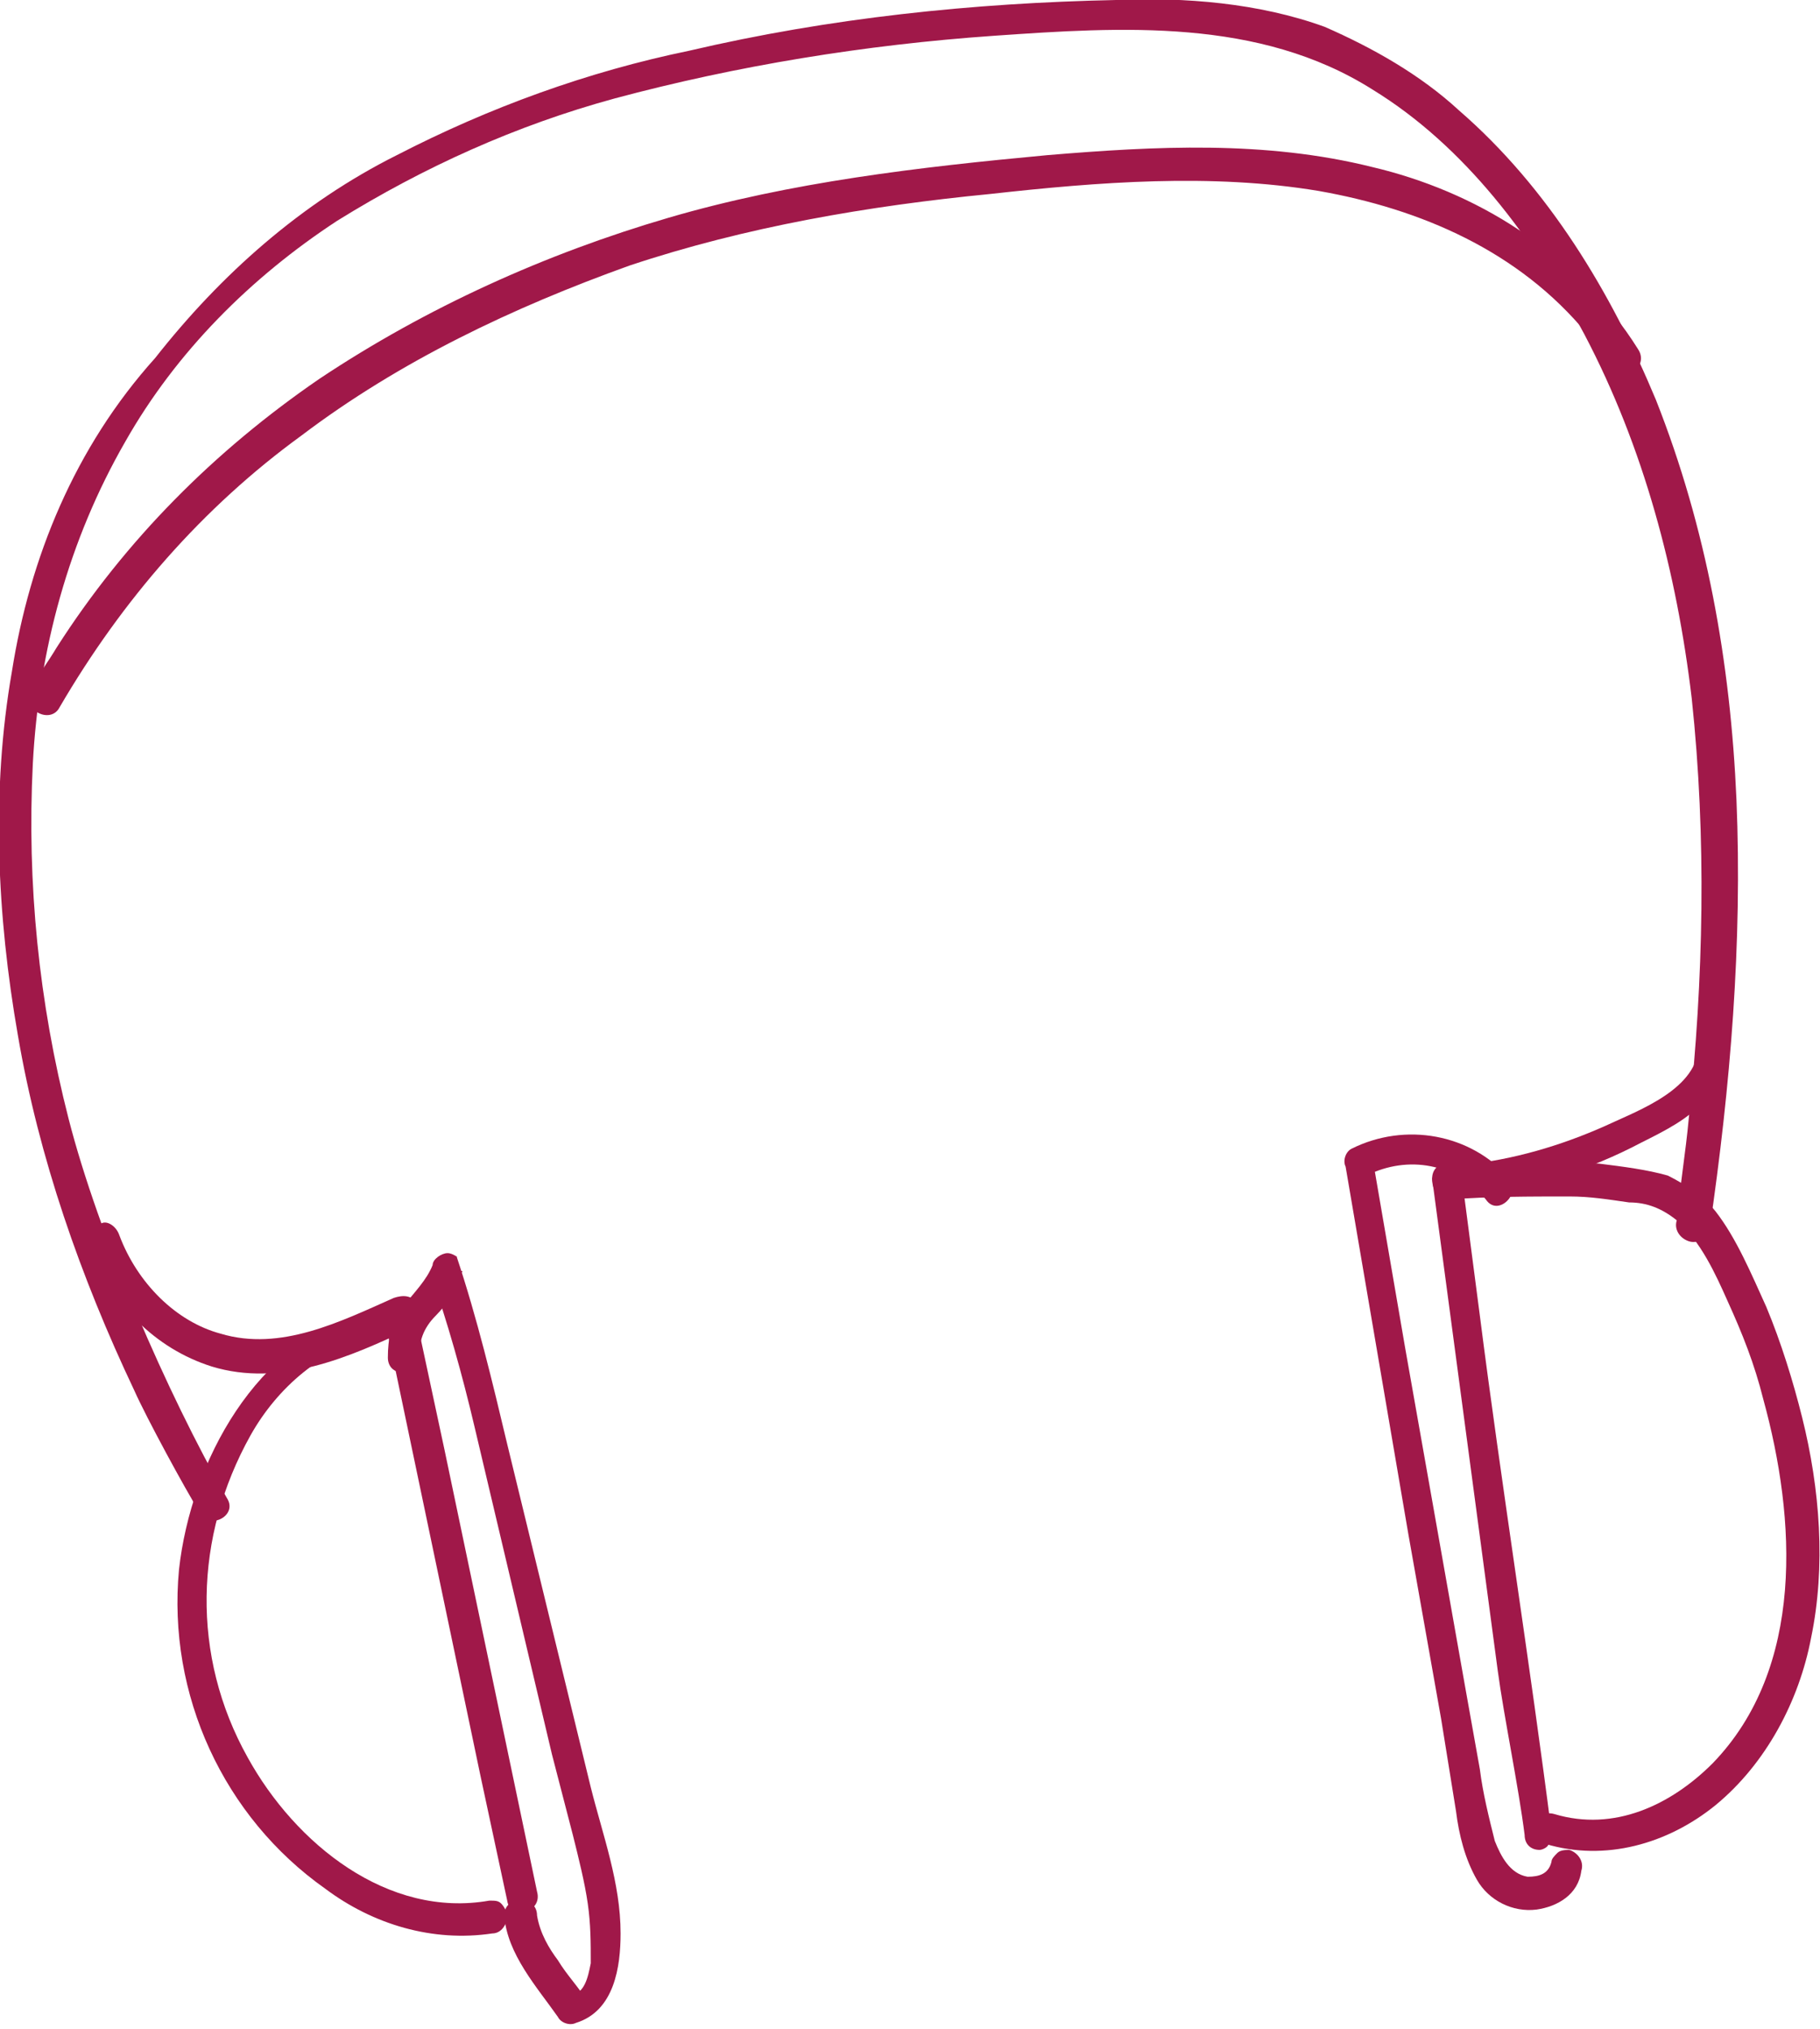
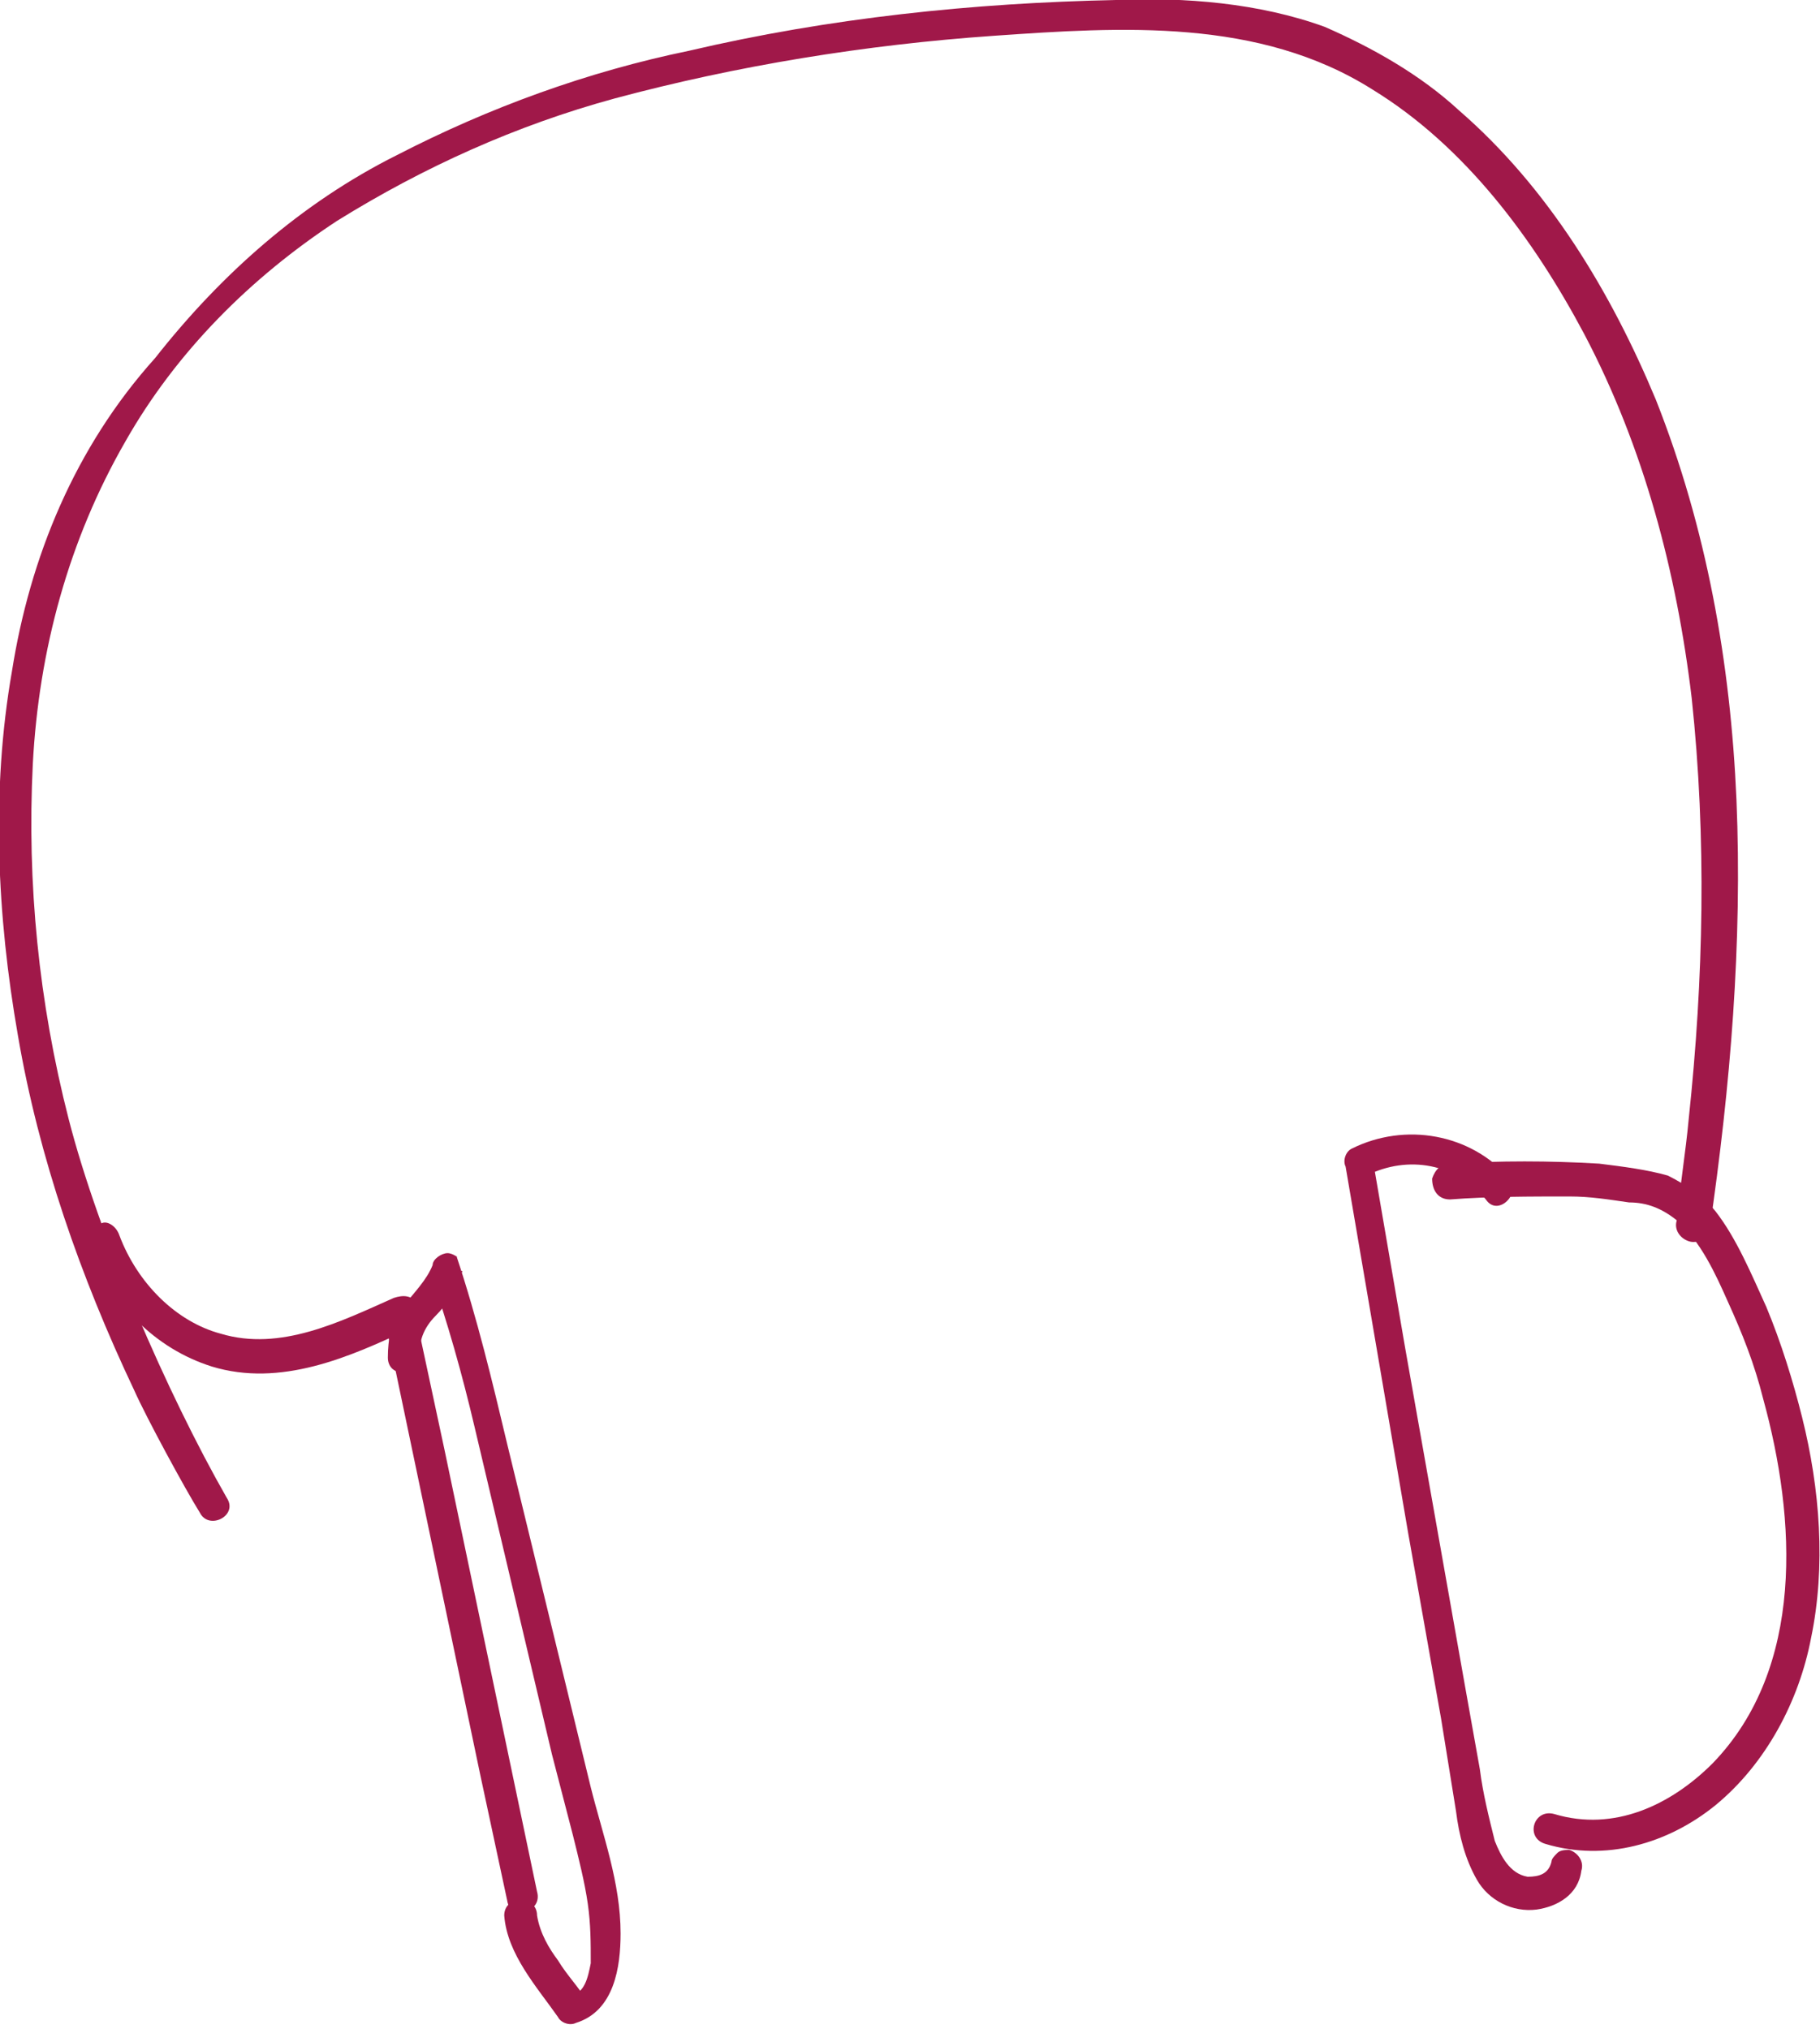
<svg xmlns="http://www.w3.org/2000/svg" version="1.1" id="Layer_1" x="0px" y="0px" width="61px" height="68px" viewBox="0 0 61 68" style="enable-background:new 0 0 61 68;" xml:space="preserve">
  <style type="text/css">
	.st0{fill:#A01849;}
</style>
  <g>
    <path class="st0" d="M7.6,50.2c-2-3.5-4.3-8.8-5.3-12.7c-1-3.9-1.4-7.9-1.2-11.9c0.2-3.8,1.2-7.5,3.1-10.8c1.7-3,4.2-5.5,7.1-7.4   c2.9-1.8,6-3.2,9.3-4.1c4.1-1.1,8.4-1.8,12.7-2.1c4.3-0.3,8.9-0.6,12.7,1.8c3.1,1.9,5.4,5,7.1,8.2c2,3.8,3.1,8,3.6,12.2   c0.5,4.7,0.4,9.4-0.1,14.1c-0.1,1.1-0.3,2.3-0.4,3.4c-0.1,0.3,0.1,0.6,0.4,0.7c0.3,0.1,0.6-0.1,0.7-0.4c0,0,0,0,0,0   c0.7-4.8,1.1-9.6,0.9-14.4c-0.2-4.6-1-9.1-2.7-13.4c-1.5-3.6-3.6-7.1-6.6-9.7c-1.3-1.2-2.9-2.1-4.5-2.8c-2.2-0.8-4.7-1-7-0.9   c-4.8,0.1-9.6,0.6-14.3,1.7c-3.4,0.7-6.7,1.9-9.8,3.5c-3.2,1.6-5.9,4-8.1,6.8C2.5,15,1,18.7,0.4,22.5c-0.7,4-0.5,8.2,0.2,12.2   c0.7,4.1,2.1,8.1,3.9,11.9c0.4,0.9,1.7,3.3,2.2,4.1C7,51.3,8,50.8,7.6,50.2L7.6,50.2L7.6,50.2z" />
-     <path class="st0" d="M2,23.7c2.1-3.6,4.8-6.7,8.1-9.1c3.3-2.5,7.1-4.3,11-5.7c3.9-1.3,8-2,12.1-2.4c3.6-0.4,7.4-0.7,11-0.1   c3.4,0.6,6.7,2,9,4.8c0.3,0.4,0.6,0.7,0.8,1.1c0.4,0.6,1.3,0,0.9-0.6c-1-1.6-2.4-3-4-4c-1.5-1-3.2-1.7-4.9-2.1   c-3.6-0.9-7.3-0.7-10.9-0.4c-4.3,0.4-8.6,0.9-12.7,2.1c-4.1,1.2-8.1,3-11.7,5.4c-3.5,2.4-6.5,5.4-8.8,9c-0.3,0.5-0.6,0.9-0.9,1.4   C0.7,23.8,1.7,24.3,2,23.7C2,23.7,2,23.7,2,23.7z M12.3,44c-3.7,0.9-5.9,5-6.3,8.6c-0.4,4.2,1.5,8.3,4.9,10.7   c1.6,1.2,3.6,1.8,5.6,1.5c0.3,0,0.5-0.3,0.5-0.6c0-0.1-0.1-0.3-0.2-0.4c-0.1-0.1-0.2-0.1-0.4-0.1c-3.4,0.6-6.5-1.9-8.1-4.8   c-1.9-3.4-1.8-7.4,0.1-10.8c0.9-1.6,2.4-2.9,4.2-3.3c0.2-0.1,0.3-0.2,0.3-0.4c0-0.2,0-0.4-0.2-0.5C12.7,44,12.5,44,12.3,44   C12.3,44,12.3,44,12.3,44z" />
    <path class="st0" d="M13,44.7l3.1,14.8l0.9,4.2c0.1,0.7,1.2,0.4,1-0.3l-3.1-14.8L14,44.4C13.9,43.7,12.9,44,13,44.7L13,44.7z" />
    <path class="st0" d="M14.1,45.5c-0.1-0.5,0.1-1,0.5-1.4c0.4-0.4,0.7-0.9,0.9-1.5h-1.1c0.6,1.7,1.1,3.5,1.5,5.2l1.3,5.5l1.3,5.5   l0.7,2.7c0.2,0.8,0.4,1.6,0.5,2.3c0.1,0.7,0.1,1.3,0.1,2c-0.1,0.5-0.2,1-0.7,1.1l0.6,0.2c-0.3-0.5-0.7-0.9-1-1.4   c-0.3-0.4-0.6-0.9-0.7-1.5c0-0.7-1.1-0.7-1.1,0c0.1,1.3,1.1,2.4,1.8,3.4c0.1,0.2,0.4,0.3,0.6,0.2c1.3-0.4,1.5-1.9,1.5-3   c0-1.7-0.6-3.3-1-4.9l-2.8-11.5c-0.5-2.1-1-4.2-1.7-6.3C15.4,42.2,15.2,42,15,42c-0.2,0-0.5,0.2-0.5,0.4c-0.2,0.5-0.6,0.9-1,1.4   c-0.4,0.5-0.5,1.1-0.5,1.7c0,0.3,0.2,0.5,0.5,0.5C13.9,46,14.1,45.8,14.1,45.5C14.1,45.5,14.1,45.5,14.1,45.5   C14.1,45.5,14.1,45.5,14.1,45.5z M48.6,40.2c1.3-0.1,2.7-0.1,4-0.1c0.7,0,1.3,0.1,2,0.2c0.6,0,1.1,0.2,1.6,0.6   c0.8,0.7,1.3,1.8,1.7,2.7c0.5,1.1,0.9,2.1,1.2,3.3c1.1,4,1.4,9-1.7,12.2c-1.4,1.4-3.3,2.3-5.3,1.7c-0.7-0.2-1,0.8-0.3,1   c2,0.6,4.1,0,5.7-1.3c1.7-1.4,2.8-3.5,3.2-5.6c0.5-2.4,0.3-5-0.3-7.4c-0.3-1.2-0.7-2.5-1.2-3.7c-0.5-1.1-1-2.3-1.7-3.2   c-0.4-0.5-1-0.9-1.6-1.2c-0.7-0.2-1.5-0.3-2.3-0.4c-1.7-0.1-3.3-0.1-5,0c-0.3,0-0.5,0.2-0.6,0.5C48,39.9,48.2,40.2,48.6,40.2   C48.6,40.2,48.6,40.2,48.6,40.2z" />
-     <path class="st0" d="M48,39.5L50.2,56c0.2,1.5,0.7,3.9,0.9,5.5c0,0.3,0.2,0.5,0.5,0.5c0.1,0,0.3-0.1,0.3-0.2   c0.1-0.1,0.1-0.2,0.1-0.4c-0.7-5.5-1.7-11.8-2.4-17.3L49,39.5c0-0.3-0.2-0.5-0.5-0.5C48.2,39,48,39.2,48,39.5   C48,39.5,48,39.5,48,39.5z" />
    <path class="st0" d="M50.6,39.5c-1.3-1.5-3.5-1.9-5.3-1c-0.2,0.1-0.3,0.4-0.2,0.6l2.1,12.3l1.1,6.2l0.5,3.1   c0.1,0.8,0.3,1.6,0.7,2.3c0.4,0.7,1.2,1.1,2,1c0.7-0.1,1.4-0.5,1.5-1.3c0.1-0.3-0.1-0.6-0.4-0.7c-0.1,0-0.3,0-0.4,0.1   c-0.1,0.1-0.2,0.2-0.2,0.3c-0.1,0.4-0.4,0.5-0.8,0.5c-0.6-0.1-0.9-0.7-1.1-1.2c-0.2-0.8-0.4-1.6-0.5-2.4l-0.5-2.8l-2-11.3L46,38.8   l-0.2,0.6c1.4-0.7,3-0.4,4,0.8C50.2,40.8,51,40,50.6,39.5C50.5,39.5,50.6,39.5,50.6,39.5z M13.2,43.5c-1.8,0.8-3.8,1.8-5.8,1.2   C5.9,44.3,4.6,43,4,41.4c-0.1-0.3-0.4-0.5-0.6-0.4c-0.1,0-0.2,0.1-0.3,0.3C3,41.4,3,41.6,3,41.7c0.7,2,2.2,3.5,4.1,4.1   c2.3,0.7,4.6-0.3,6.7-1.3c0.2-0.2,0.3-0.5,0.2-0.8C13.8,43.4,13.5,43.4,13.2,43.5C13.2,43.5,13.2,43.5,13.2,43.5L13.2,43.5z" />
-     <path class="st0" d="M49.5,40c1.9-0.2,3.8-0.8,5.5-1.7c0.8-0.4,1.6-0.8,2.1-1.4c0.6-0.7,1-1.6,0.8-2.5c-0.1-0.7-1.1-0.4-1,0.3   c0.3,1.6-1.7,2.4-2.8,2.9c-1.5,0.7-3.1,1.2-4.7,1.4c-0.3,0-0.5,0.2-0.5,0.5C49,39.8,49.2,40,49.5,40z" />
  </g>
</svg>